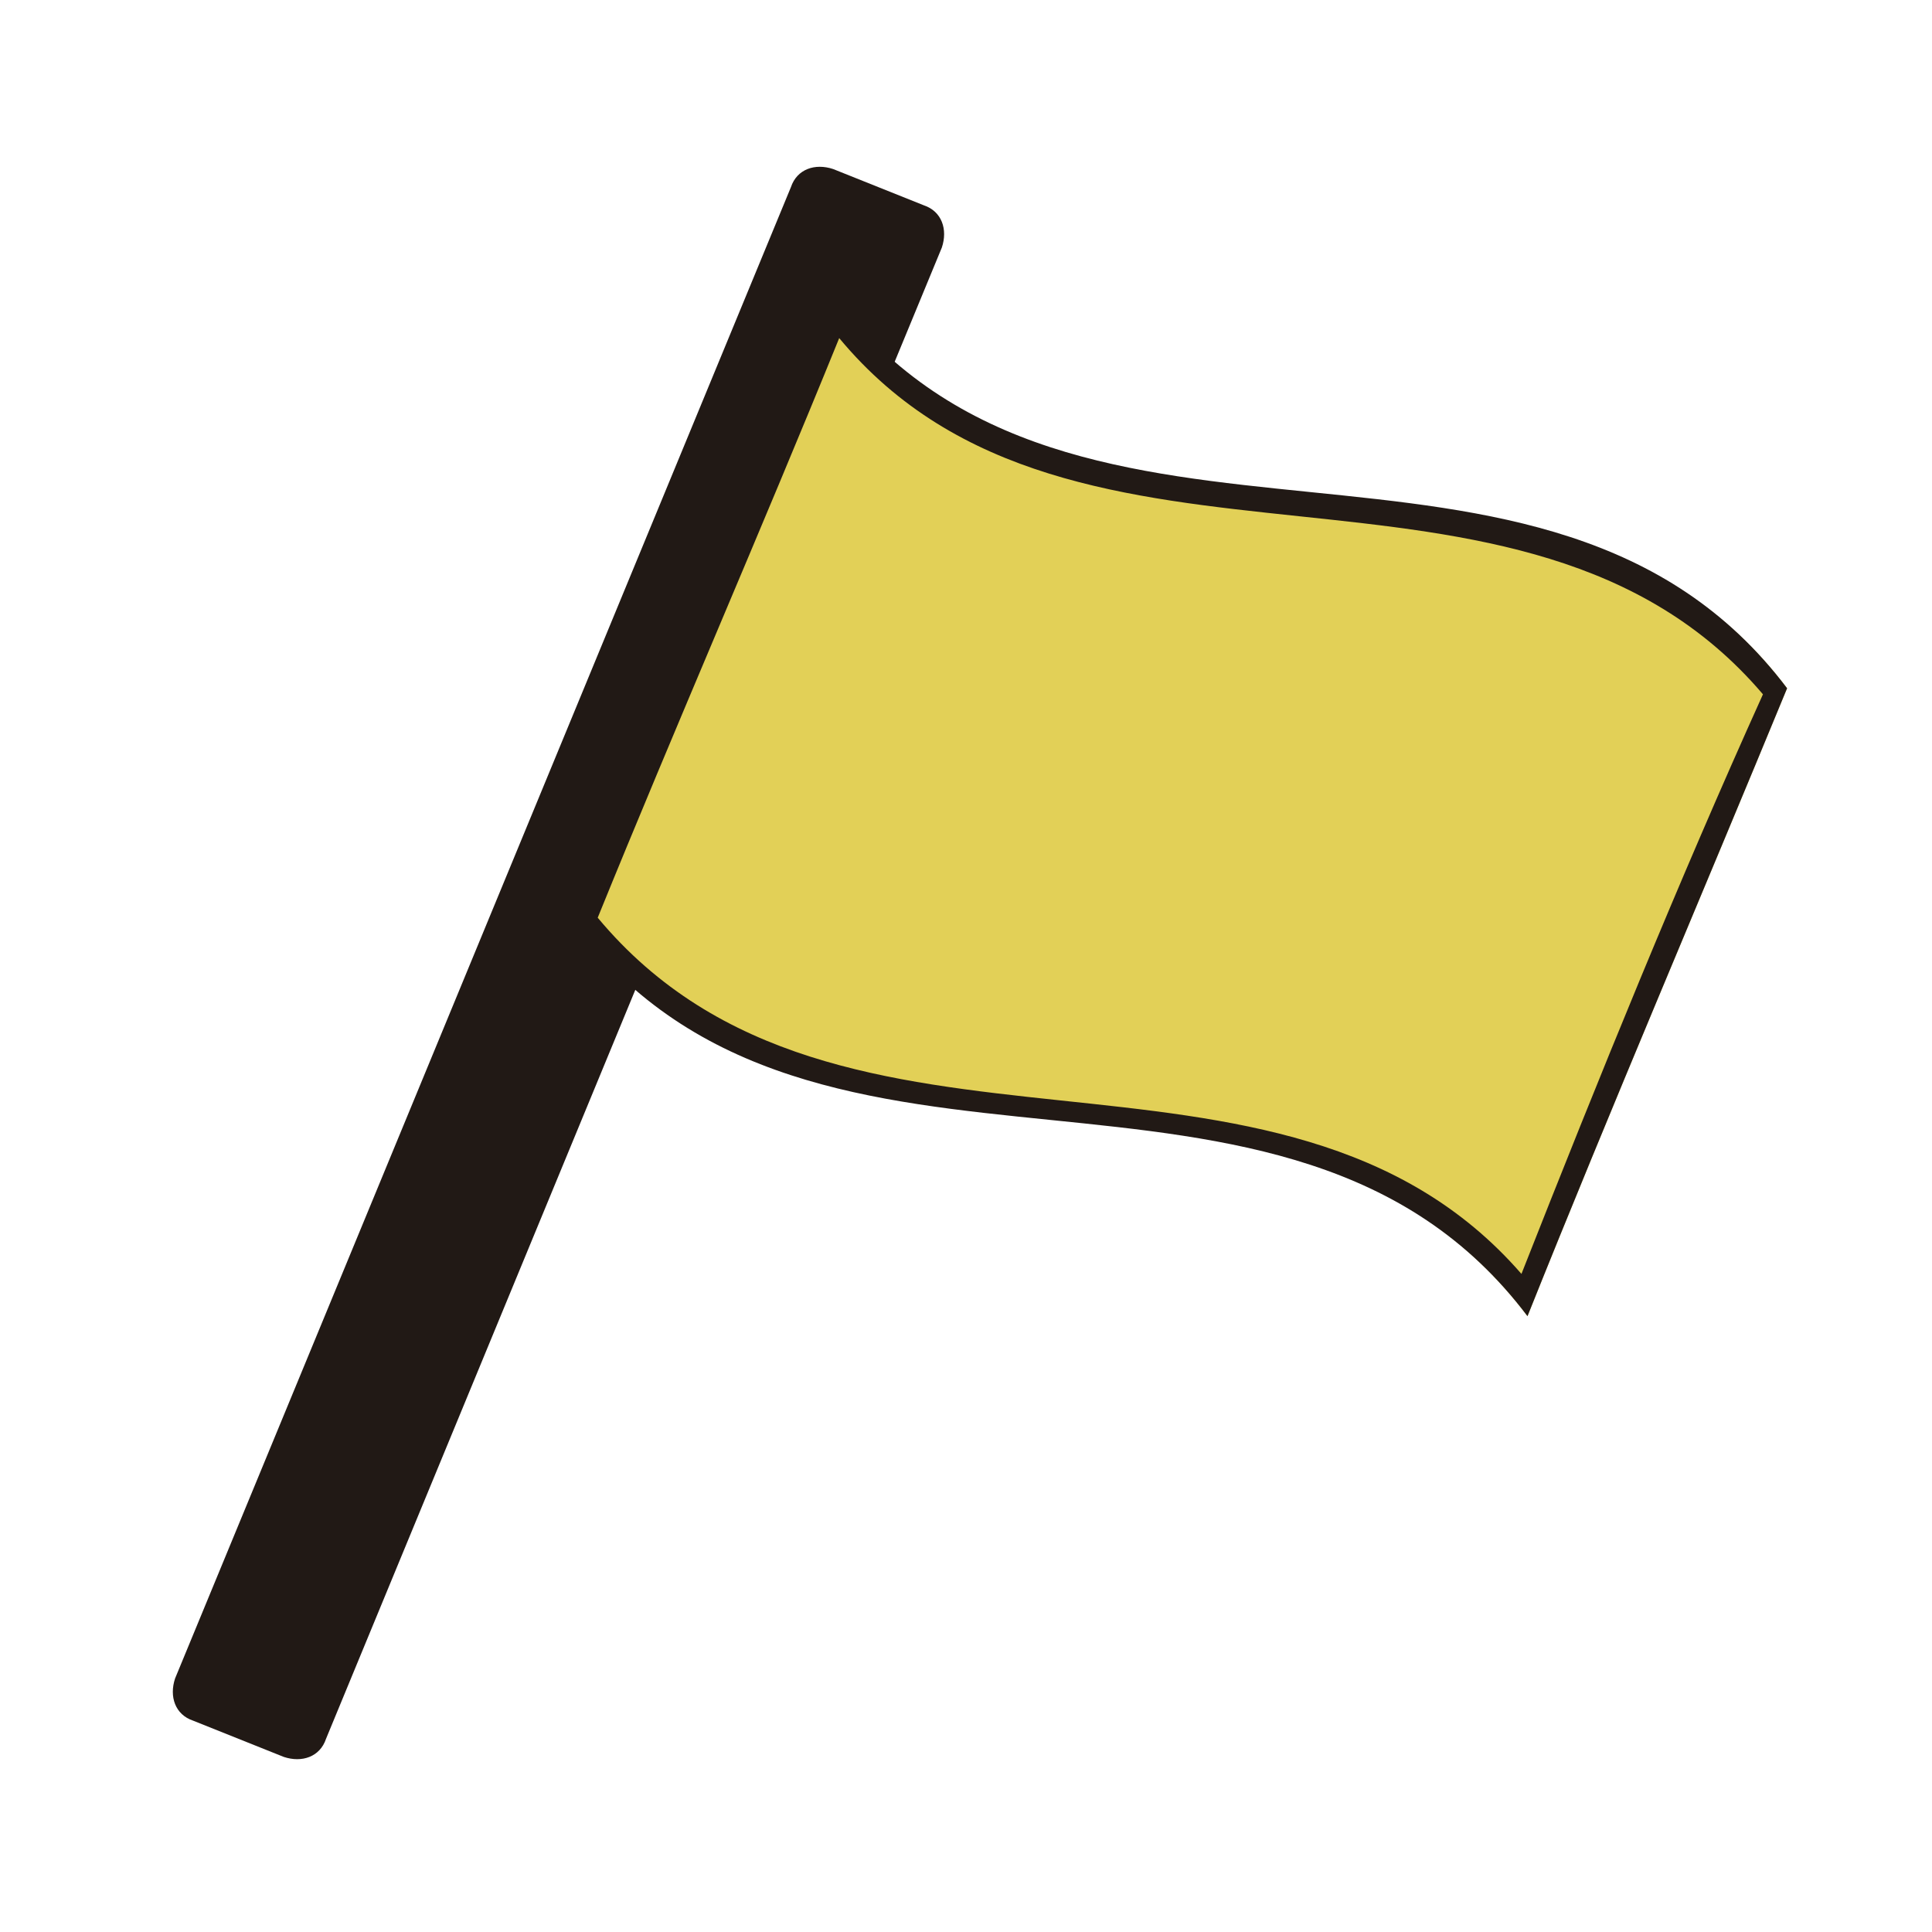
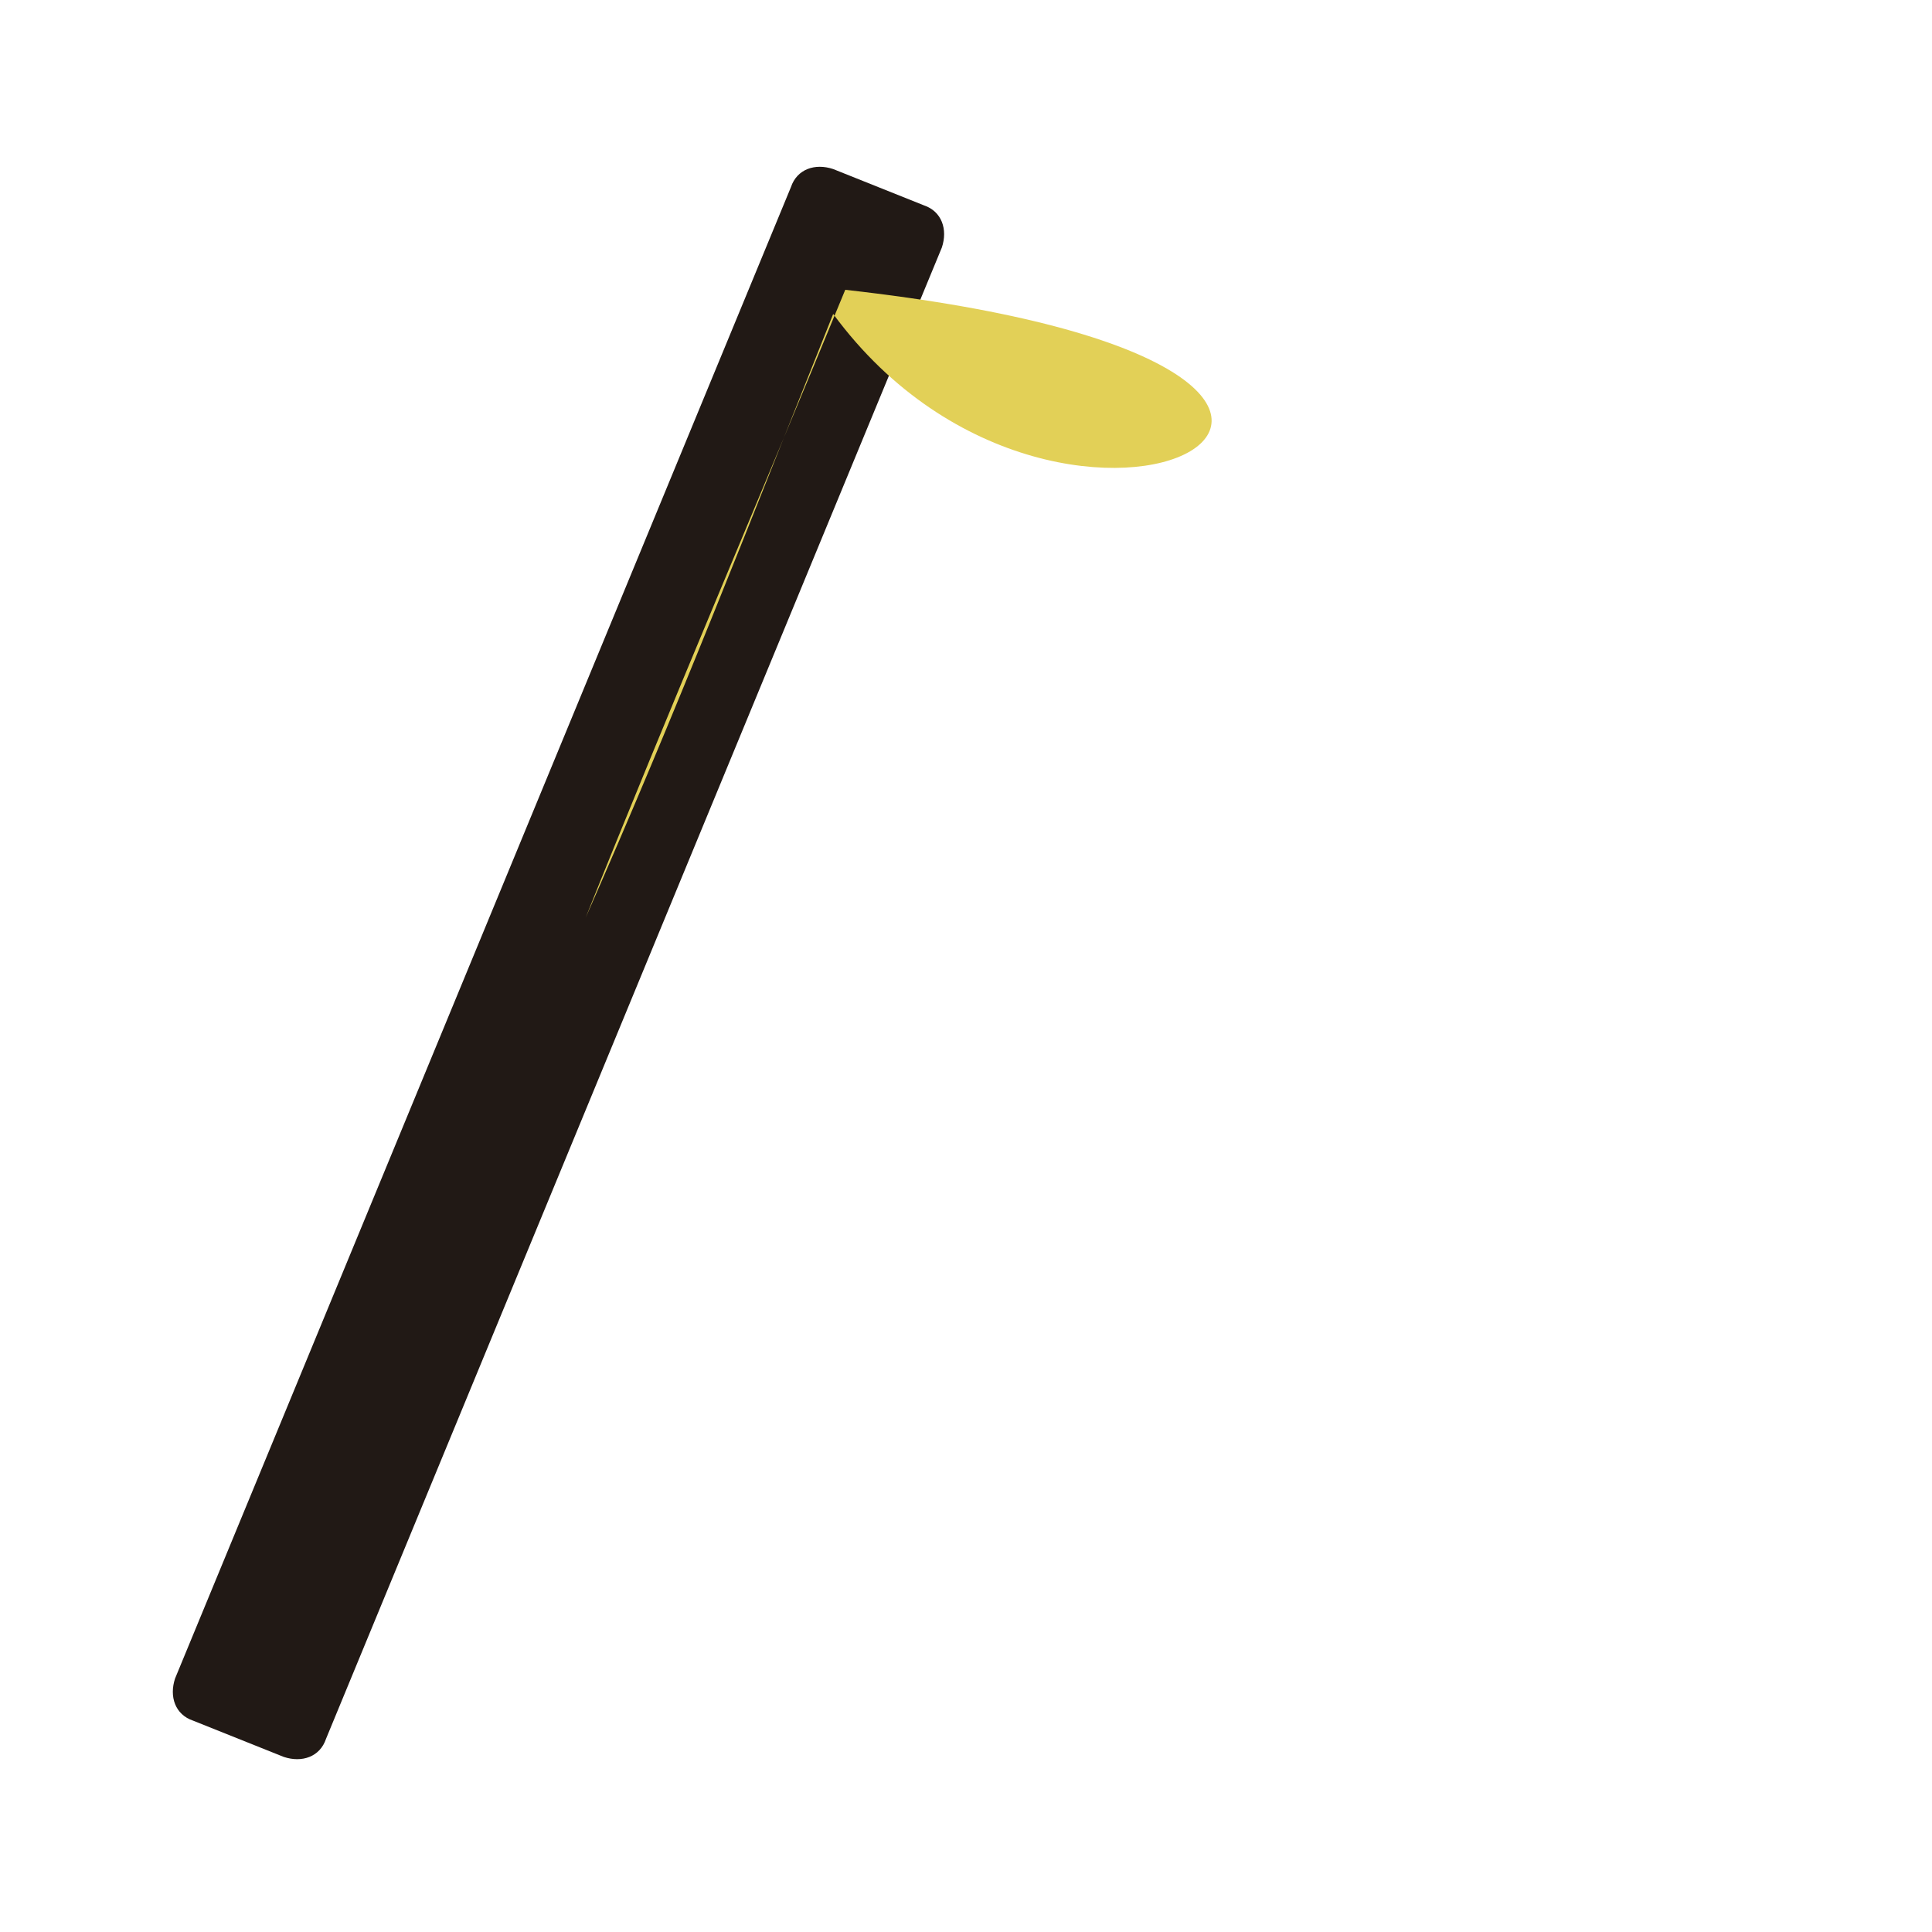
<svg xmlns="http://www.w3.org/2000/svg" version="1.1" id="motico" x="0px" y="0px" viewBox="0 0 32 32" style="enable-background:new 0 0 32 32;" xml:space="preserve">
  <style type="text/css">
	.st0{fill:#211915;}
	.st1{fill:#E2D057;}
</style>
  <path class="st0" d="M4.7,29.1l-1.5-0.6c-0.3-0.1-0.4-0.4-0.3-0.7L13.1,3.1c0.1-0.3,0.4-0.4,0.7-0.3l1.5,0.6  c0.3,0.1,0.4,0.4,0.3,0.7L5.4,28.8C5.3,29.1,5,29.2,4.7,29.1z" />
-   <path class="st1" d="M13.8,5.2c-1.4,3.5-2.6,6.6-4.1,10c4,5.3,11.6,1.3,15.6,6.6c1.4-3.5,2.9-7,4.3-10.4  C25.6,6.1,17.7,10.5,13.8,5.2z" />
-   <path class="st0" d="M13.8,4.9c-1.4,3.5-2.9,7-4.3,10.4c4,5.3,11.8,1.2,15.8,6.5c1.4-3.5,2.9-7,4.3-10.4  C25.6,6.1,17.8,10.2,13.8,4.9z M25.2,21.1c-4-4.6-11.3-1.1-15.3-5.9c1.3-3.2,2.7-6.4,4-9.6c3.9,4.7,11.3,1.2,15.3,5.9  C27.8,14.6,26.5,17.8,25.2,21.1z" />
+   <path class="st1" d="M13.8,5.2c-1.4,3.5-2.6,6.6-4.1,10c1.4-3.5,2.9-7,4.3-10.4  C25.6,6.1,17.7,10.5,13.8,5.2z" />
</svg>